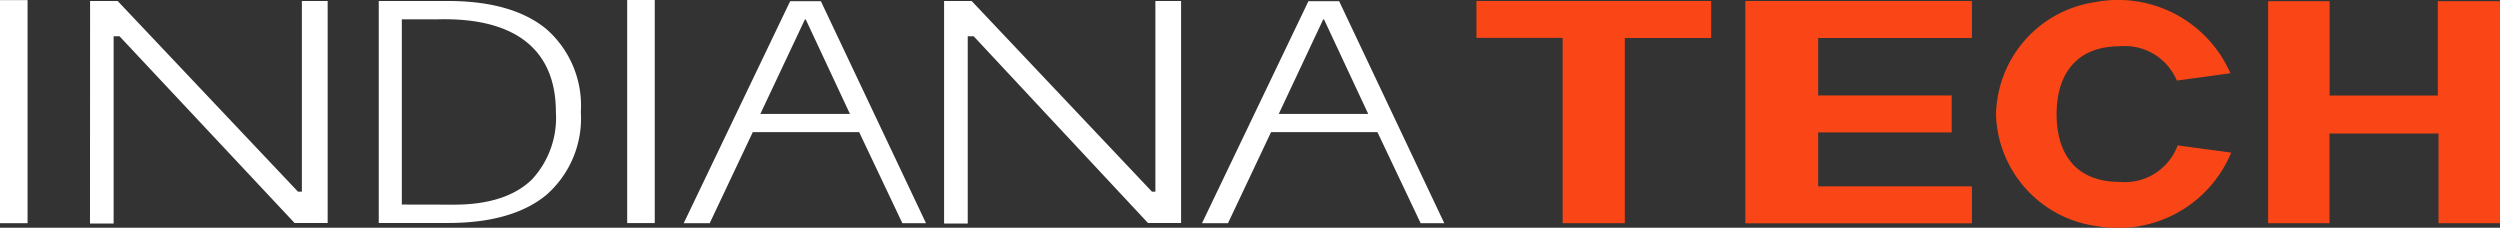
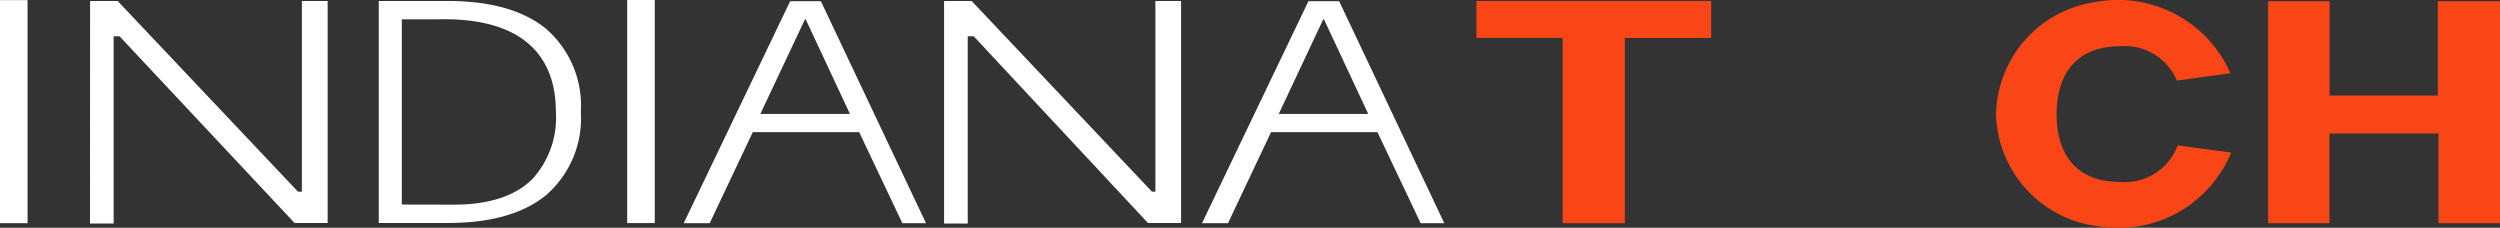
<svg xmlns="http://www.w3.org/2000/svg" id="white_on_black" width="214.209" height="19.514" viewBox="0 0 214.209 19.514">
  <rect x="0" y="0" width="214.209" height="19.514" fill="#333333" stroke="none" />
  <path id="Shape" d="M.01,0H2.371L17.822,16.337h.334V0h2.209V19.019H17.528l-15-16H2.026V19.067H0Z" transform="translate(7.71 0.086)" fill="#fff" />
  <path id="Shape-2" data-name="Shape" d="M0,0H2.361L17.812,16.337h.294V0h2.2V19.019H17.467l-14.934-16H2.026V19.067H0Z" transform="translate(80.893 0.086)" fill="#fff" />
  <path id="Shape-3" data-name="Shape" d="M5.957,19.019H0V0H5.957c3.636,0,6.459.806,8.392,2.394a8.715,8.715,0,0,1,2.966,7.115,8.715,8.715,0,0,1-2.966,7.116C12.417,18.214,9.593,19.019,5.957,19.019ZM1.976,1.569V17.441l4.468.009c2.977,0,5.228-.73,6.692-2.17a7.769,7.769,0,0,0,2.041-5.771c0-5.2-3.3-7.947-9.546-7.947-.175,0-.355,0-.535.007Z" transform="translate(32.453 0.086)" fill="#fff" />
  <path id="Shape-4" data-name="Shape" d="M0,19.114V0H2.361V19.114Z" transform="translate(53.74 0)" fill="#fff" />
  <path id="Shape-5" data-name="Shape" d="M2.228,19.02H0L9.119,0h2.634L20.76,19.018H18.734l-3.7-7.8H5.917l-3.689,7.8Zm8.157-17.46-3.82,8.1h7.68l-3.789-8.1Z" transform="translate(58.583 0.105)" fill="#fff" />
  <path id="Shape-6" data-name="Shape" d="M2.228,19.02H0L9.119,0h2.634L20.76,19.018H18.734l-3.7-7.8H5.917l-3.689,7.8Zm8.157-17.46-3.81,8.1h7.67l-3.789-8.1Z" transform="translate(102.991 0.105)" fill="#fff" />
  <path id="Shape-7" data-name="Shape" d="M0,19.114V0H2.361V19.114Z" transform="translate(0 0.01)" fill="#fff" />
  <path id="Shape-8" data-name="Shape" d="M0,0H20.112V3.167h-7.4V19.038H7.386V3.157H0Z" transform="translate(126.507 0.086)" fill="#fa4616" />
-   <path id="Shape-9" data-name="Shape" d="M0,0H19.413V3.167H6.241V8.093H17.68v3.167H6.241v4.622H19.413v3.167H0Z" transform="translate(149.547 0.086)" fill="#fa4616" />
  <path id="Shape-10" data-name="Shape" d="M15.563,12.44A4.818,4.818,0,0,1,10.6,15.569c-3.931,0-5.41-2.606-5.41-5.81s1.52-5.81,5.41-5.81a4.825,4.825,0,0,1,4.894,2.938l4.59-.628A10.514,10.514,0,0,0,8.445.173,9.925,9.925,0,0,0,0,9.844a9.956,9.956,0,0,0,8.645,9.514,10.486,10.486,0,0,0,11.508-6.3Z" transform="translate(171.026 0.017)" fill="#fa4616" />
  <path id="Shape-11" data-name="Shape" d="M0,19.019V0H5.269V8.083h9.271V0h5.329V19.019H14.6V11.335H5.258v7.684Z" transform="translate(194.34 0.105)" fill="#fa4616" />
</svg>